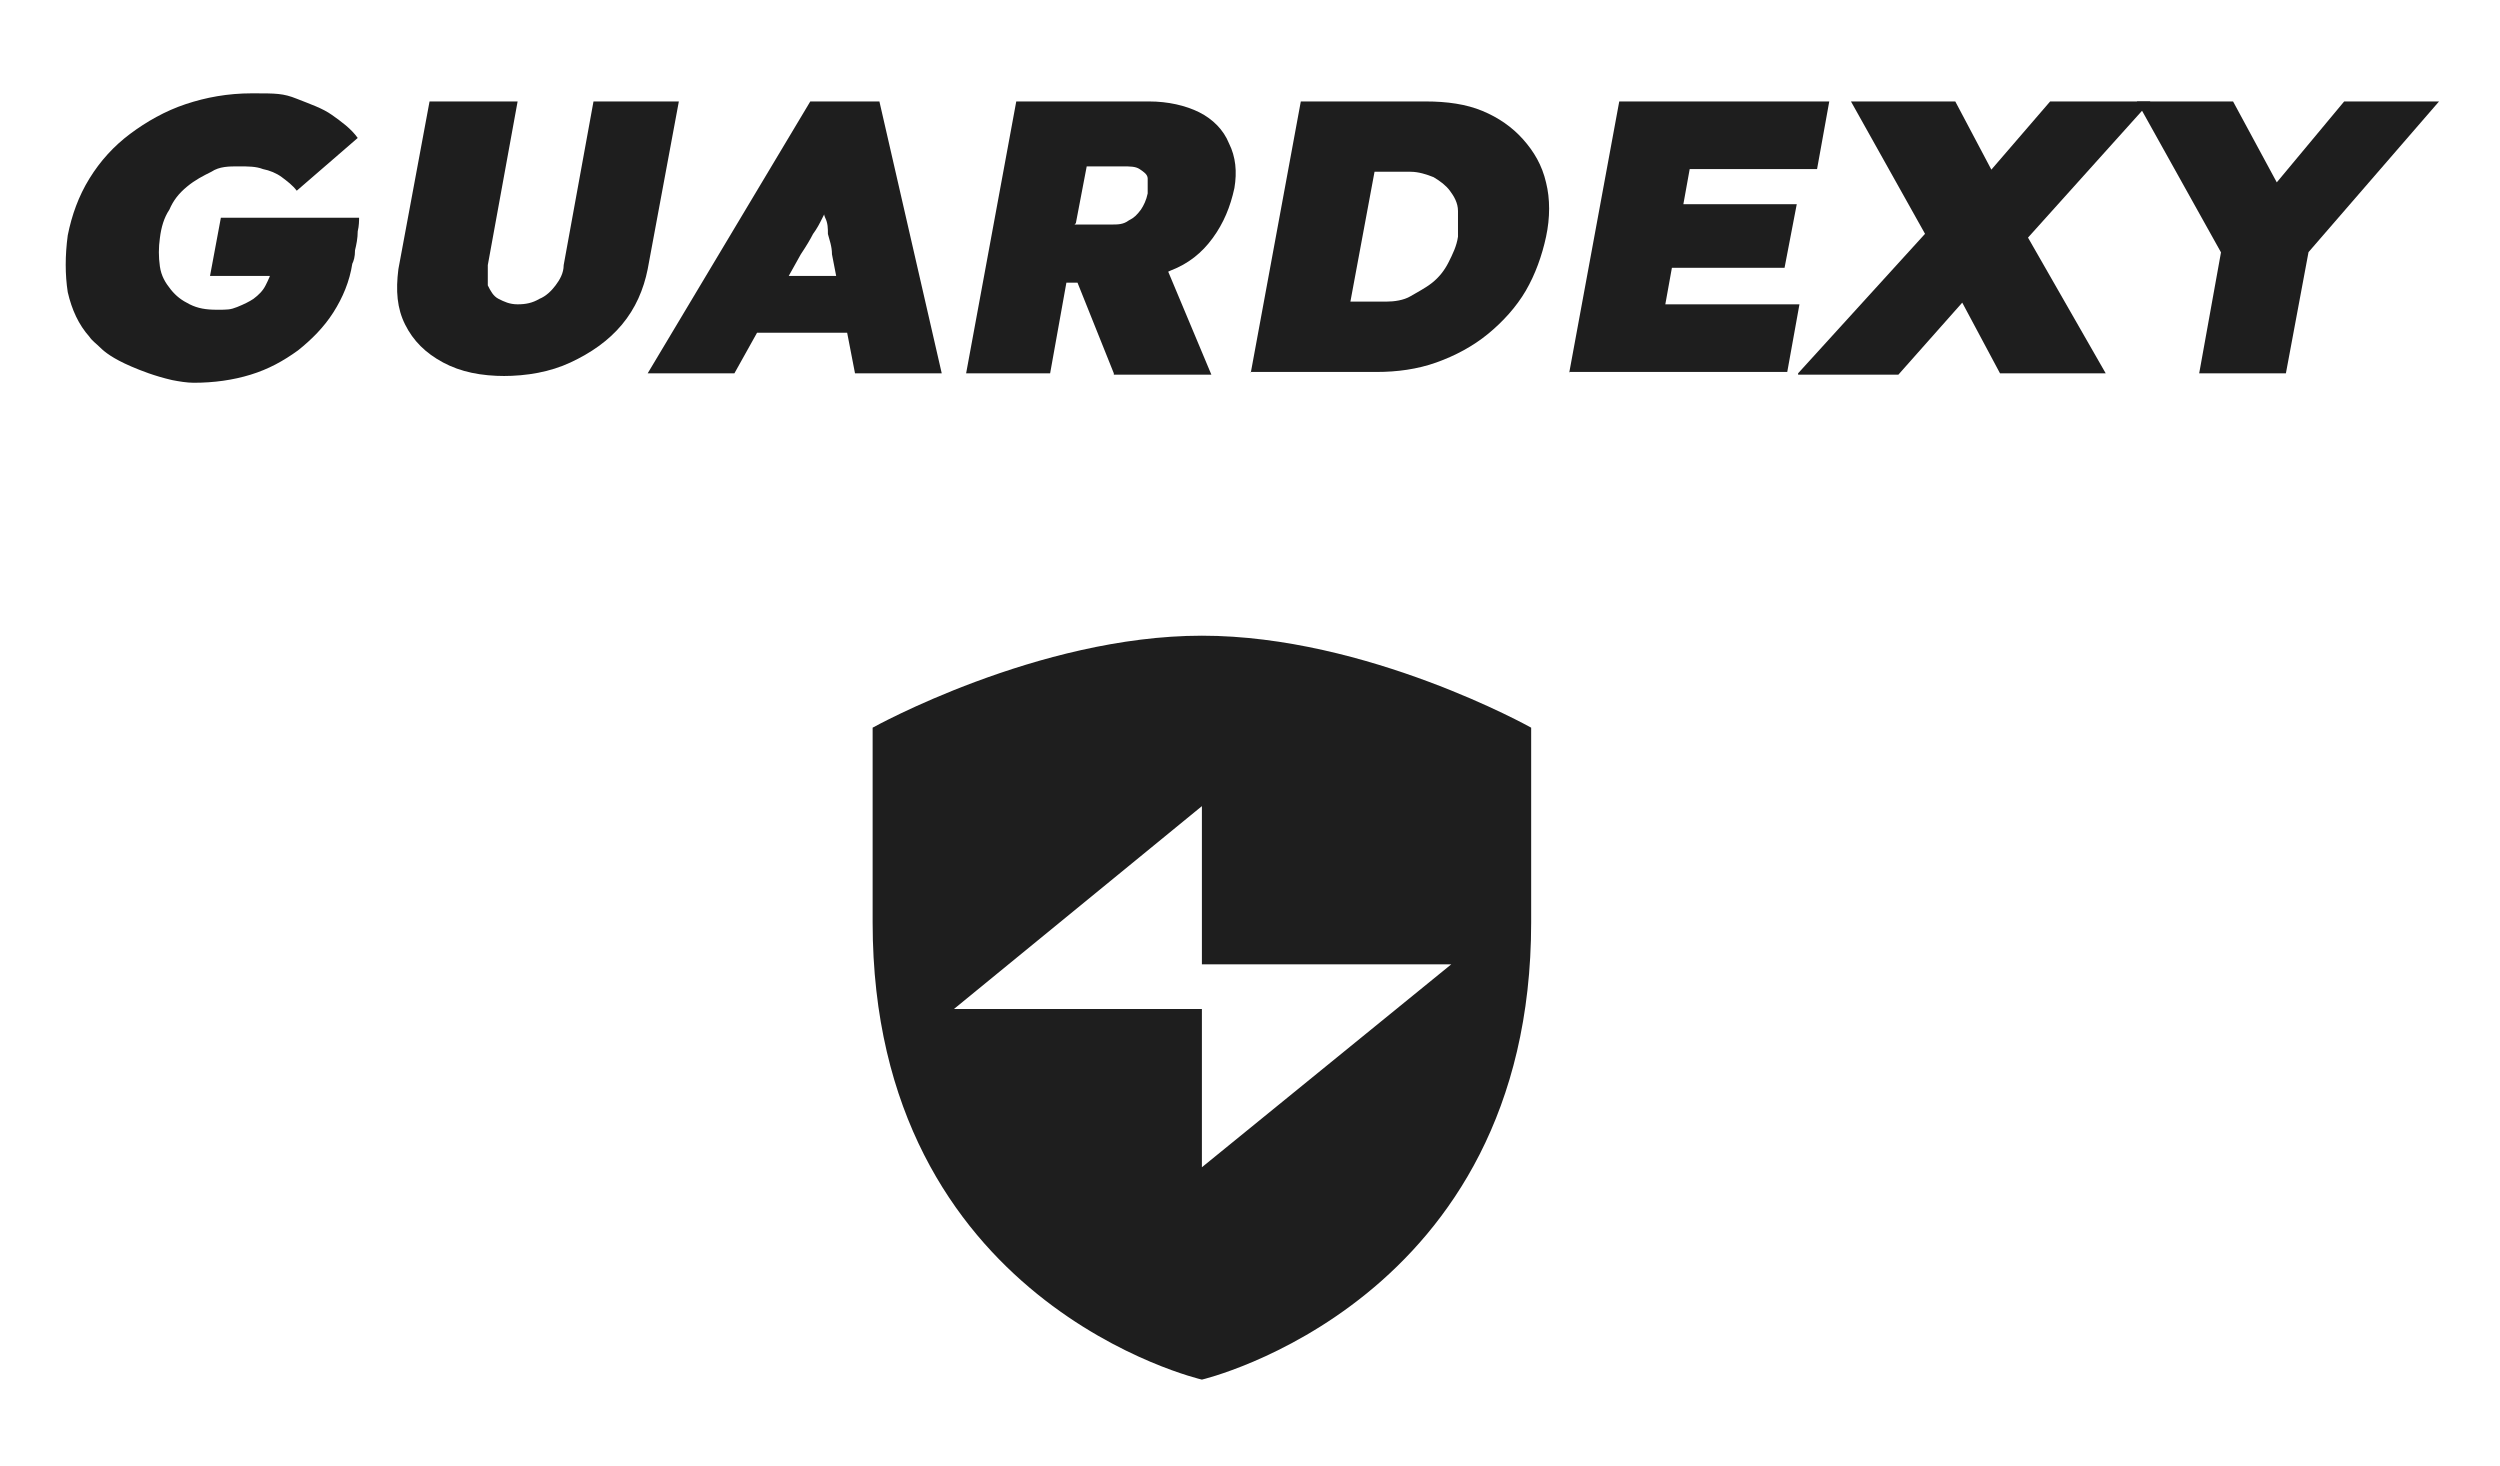
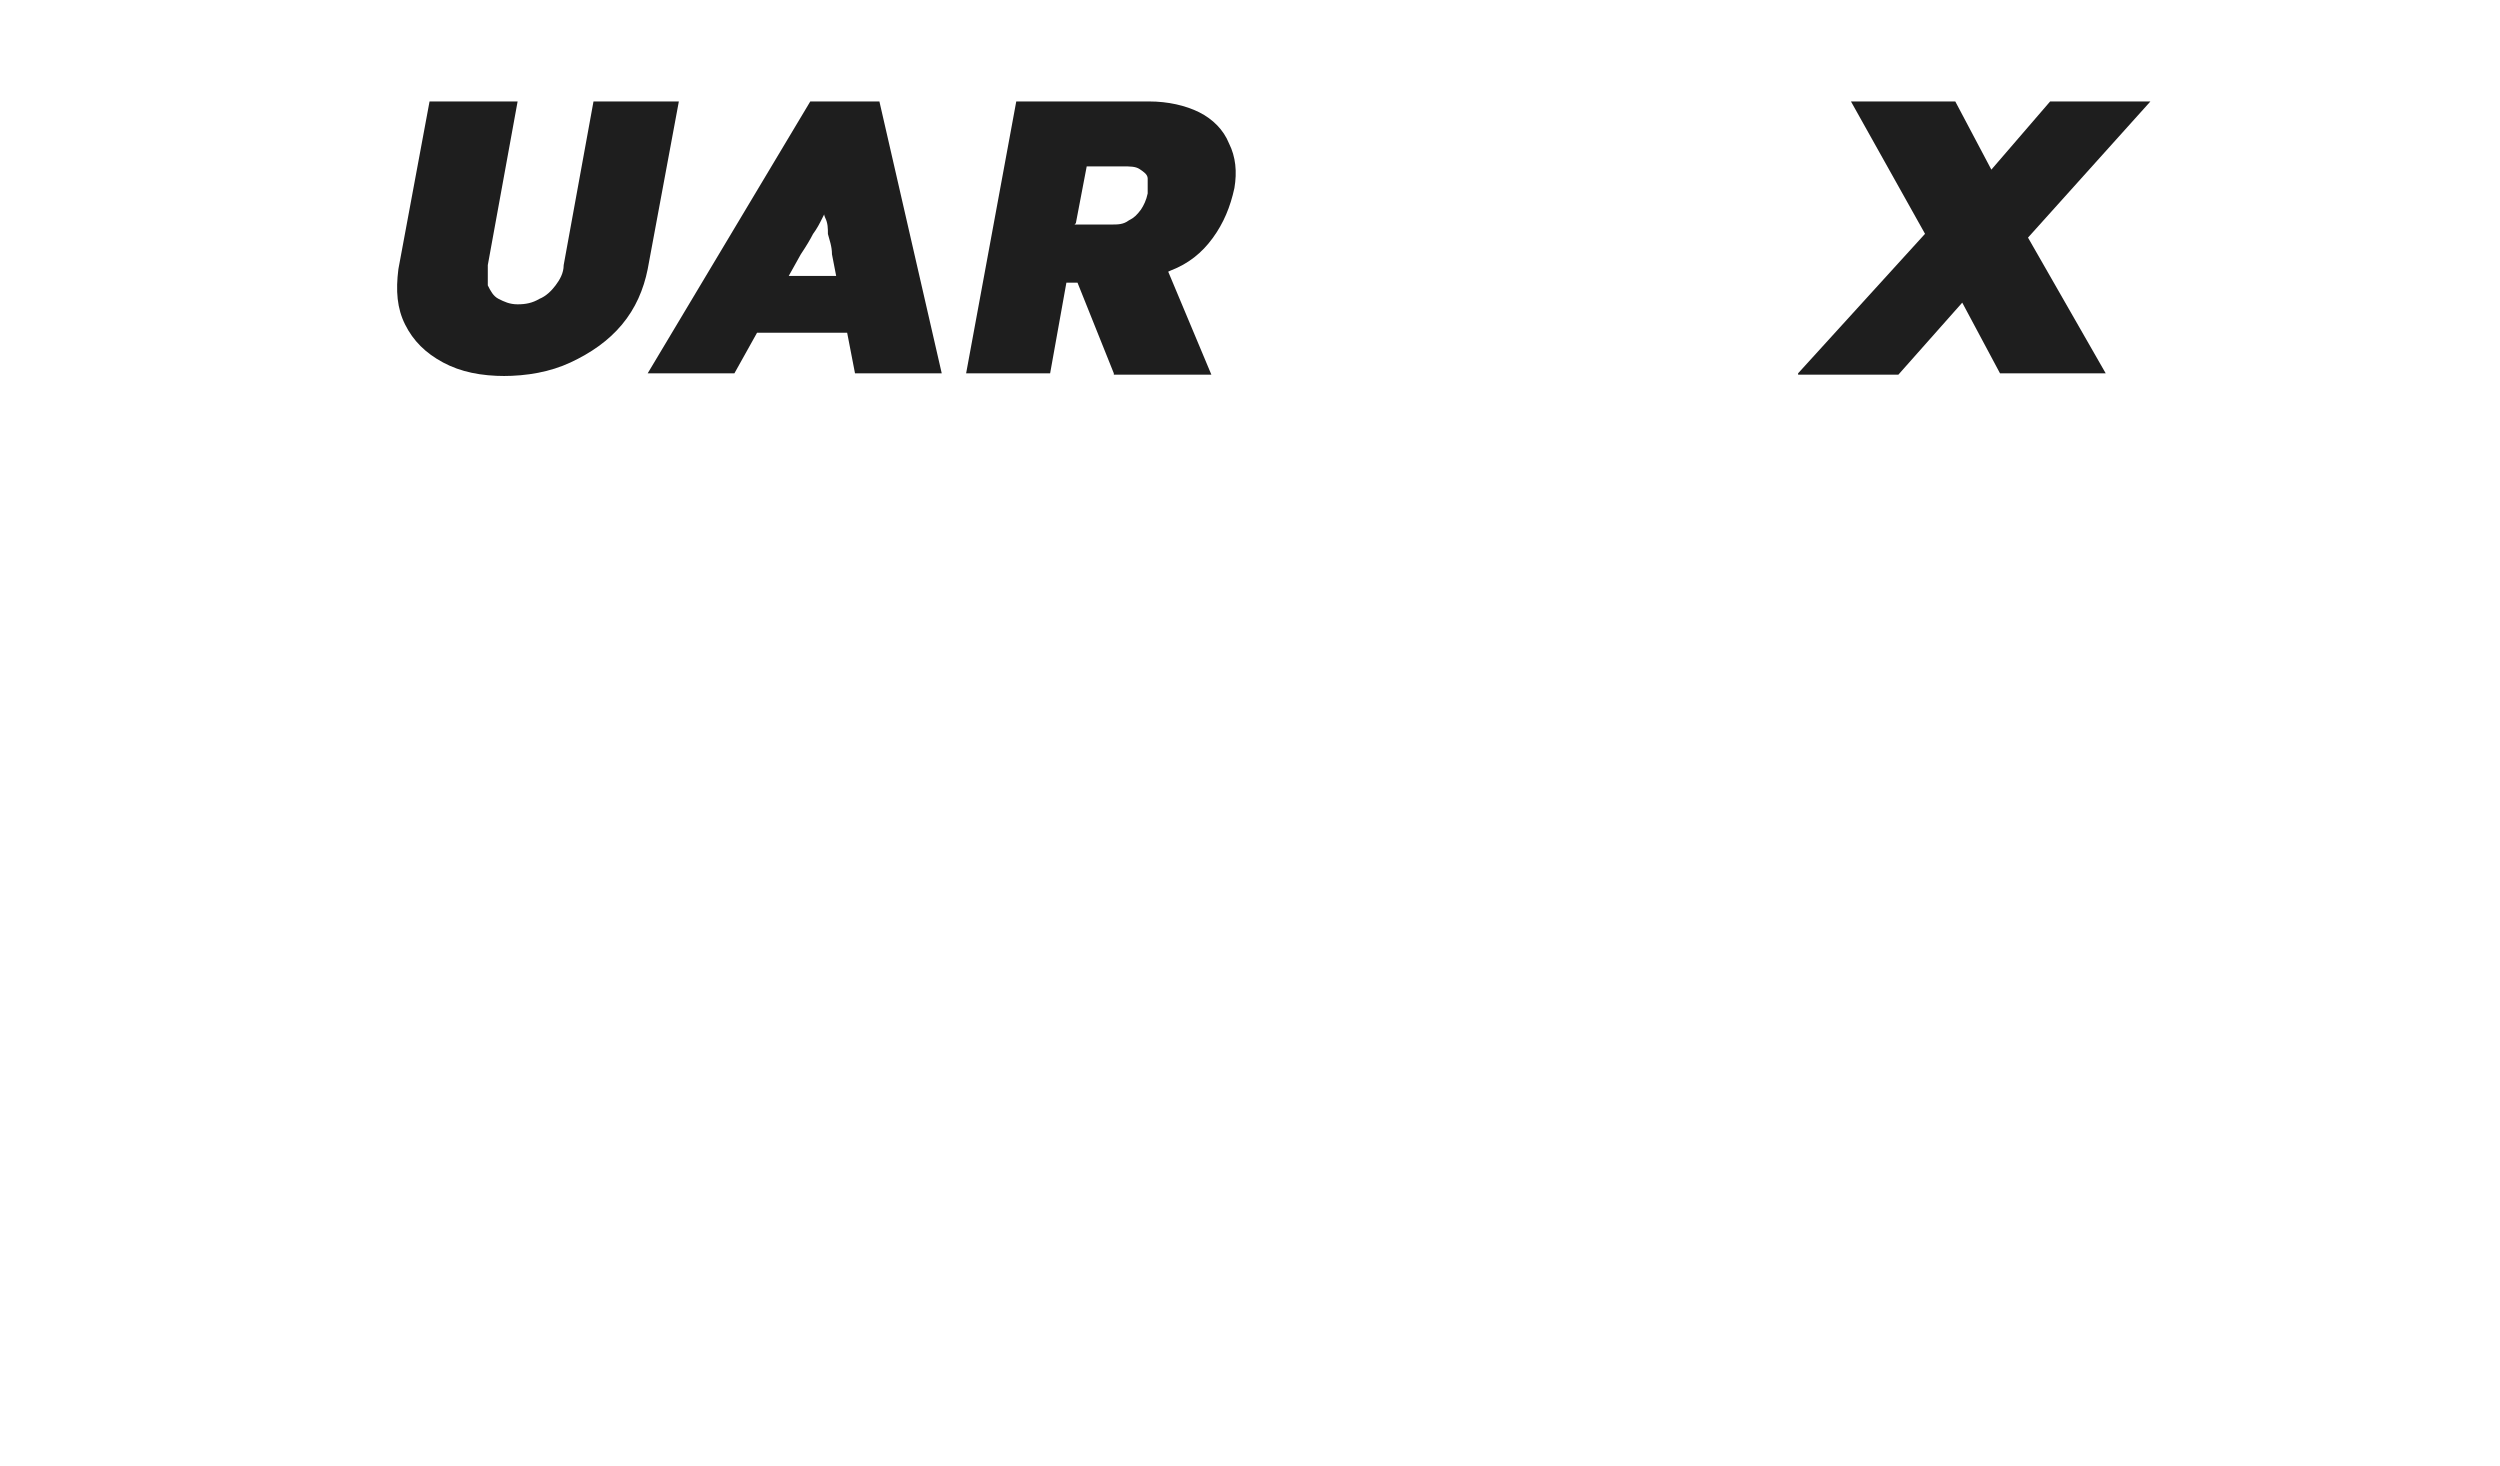
<svg xmlns="http://www.w3.org/2000/svg" width="133" height="78" viewBox="0 0 133 78" fill="none">
-   <path d="M63.941 33.819C55.218 33.819 46.424 38.712 46.424 38.712V49.074C46.424 69.365 63.941 73.395 63.941 73.395C63.941 73.395 81.458 69.293 81.458 49.074V38.712C81.458 38.712 72.736 33.819 63.941 33.819ZM63.941 62.098V53.679H50.749L63.941 42.886V51.304H77.205L63.941 62.098Z" fill="#1E1E1E" />
-   <path d="M9.155 20.22C8.218 20.004 7.497 19.716 6.992 19.5C5.983 19.068 5.551 18.709 5.334 18.493C5.118 18.277 4.902 18.133 4.758 17.917C4.181 17.269 3.82 16.478 3.604 15.542C3.46 14.607 3.46 13.6 3.604 12.52C3.82 11.441 4.181 10.434 4.758 9.498C5.334 8.563 6.055 7.771 6.92 7.124C7.785 6.476 8.794 5.9 9.876 5.541C10.957 5.181 12.111 4.965 13.408 4.965C14.706 4.965 15.066 4.965 15.787 5.253C16.508 5.541 17.157 5.756 17.661 6.116C18.166 6.476 18.67 6.836 19.031 7.339L15.787 10.146C15.571 9.858 15.282 9.642 14.994 9.426C14.706 9.21 14.345 9.066 13.985 8.994C13.624 8.851 13.192 8.851 12.687 8.851C12.182 8.851 11.678 8.851 11.245 9.138C10.813 9.354 10.38 9.57 9.948 9.93C9.515 10.29 9.227 10.649 9.011 11.153C8.722 11.585 8.578 12.089 8.506 12.664C8.434 13.168 8.434 13.672 8.506 14.175C8.578 14.679 8.794 15.039 9.083 15.399C9.371 15.758 9.66 15.974 10.092 16.19C10.524 16.406 10.957 16.478 11.534 16.478C12.111 16.478 12.255 16.478 12.615 16.334C12.976 16.19 13.264 16.046 13.48 15.902C13.768 15.686 13.985 15.47 14.129 15.183C14.273 14.895 14.417 14.607 14.489 14.247V13.672C14.561 13.672 14.994 14.679 14.994 14.679H11.173L11.75 11.585H19.103C19.103 11.729 19.103 12.017 19.031 12.304C19.031 12.664 18.959 13.024 18.887 13.312C18.887 13.672 18.814 13.887 18.742 14.031C18.598 14.967 18.238 15.83 17.733 16.622C17.229 17.413 16.58 18.061 15.859 18.637C15.066 19.212 14.273 19.644 13.336 19.932C12.399 20.22 11.39 20.363 10.308 20.363C9.948 20.363 9.515 20.291 9.155 20.22Z" fill="#1E1E1E" />
  <path d="M26.888 20.004C25.591 20.004 24.509 19.788 23.572 19.284C22.635 18.78 21.986 18.133 21.554 17.269C21.121 16.406 21.049 15.47 21.194 14.319L22.852 5.397H27.537L25.951 14.103V15.183C26.095 15.47 26.239 15.758 26.528 15.902C26.816 16.046 27.105 16.19 27.537 16.19C27.97 16.19 28.33 16.118 28.691 15.902C29.051 15.758 29.339 15.47 29.555 15.183C29.772 14.895 29.988 14.535 29.988 14.103L31.574 5.397H36.115L34.457 14.319C34.241 15.399 33.809 16.406 33.088 17.269C32.367 18.133 31.43 18.78 30.349 19.284C29.267 19.788 28.042 20.004 26.744 20.004H26.888Z" fill="#1E1E1E" />
  <path d="M34.457 19.86L43.107 5.397H46.784L50.1 19.86H45.486L44.261 13.528C44.261 13.096 44.117 12.736 44.045 12.448C44.045 12.161 44.045 11.873 43.9 11.585C43.756 11.297 43.9 11.009 43.9 10.721V9.642H44.621C44.477 10.074 44.333 10.434 44.189 10.721C44.045 11.009 43.9 11.297 43.756 11.585C43.612 11.873 43.468 12.161 43.252 12.448C43.107 12.736 42.891 13.096 42.603 13.528L39.071 19.86H34.529H34.457ZM37.845 17.701L39.719 14.679H46.712L47.361 17.701H37.845Z" fill="#1E1E1E" />
  <path d="M51.398 19.86L54.065 5.397H61.129C62.138 5.397 63.075 5.613 63.796 5.972C64.517 6.332 65.094 6.908 65.382 7.627C65.743 8.347 65.815 9.138 65.671 10.002C65.454 11.009 65.094 11.873 64.517 12.664C63.941 13.456 63.22 14.031 62.283 14.391C61.417 14.823 60.408 15.039 59.399 15.039H56.732L55.867 19.86H51.398ZM59.255 19.86L56.66 13.384L61.49 12.88L64.445 19.932H59.255V19.86ZM57.164 11.945H59.111C59.471 11.945 59.76 11.945 60.048 11.729C60.336 11.585 60.48 11.441 60.697 11.153C60.841 10.937 60.985 10.649 61.057 10.29V9.498C61.057 9.282 60.841 9.138 60.625 8.994C60.408 8.851 60.12 8.851 59.687 8.851H57.813L57.236 11.873L57.164 11.945Z" fill="#1E1E1E" />
-   <path d="M66.536 19.86L69.203 5.397H75.835C76.989 5.397 77.998 5.541 78.863 5.9C79.728 6.26 80.449 6.764 81.026 7.411C81.602 8.059 82.035 8.779 82.251 9.714C82.467 10.578 82.467 11.585 82.251 12.592C82.035 13.6 81.674 14.607 81.17 15.47C80.665 16.334 79.944 17.125 79.151 17.773C78.358 18.421 77.421 18.924 76.412 19.284C75.403 19.644 74.322 19.788 73.24 19.788H66.536V19.86ZM71.654 17.125L71.078 16.046H73.745C74.177 16.046 74.682 15.974 75.042 15.758C75.403 15.542 75.835 15.327 76.196 15.039C76.556 14.751 76.844 14.391 77.061 13.959C77.277 13.528 77.493 13.096 77.565 12.592C77.565 12.089 77.565 11.657 77.565 11.225C77.565 10.793 77.349 10.434 77.133 10.146C76.917 9.858 76.628 9.642 76.268 9.426C75.907 9.282 75.475 9.138 75.042 9.138H72.303L73.312 8.131L71.654 17.053V17.125Z" fill="#1E1E1E" />
-   <path d="M83.477 19.86L86.144 5.397H97.317L96.668 8.994H89.892L88.595 16.19H95.731L95.082 19.788H83.477V19.86ZM86.721 14.247L87.369 10.865H95.587L94.938 14.247H86.721Z" fill="#1E1E1E" />
  <path d="M95.659 19.86L102.796 12.017L106.544 13.672L100.994 19.932H95.659V19.86ZM106.4 19.86L102.94 13.384L98.471 5.397H104.021L107.409 11.801L112.023 19.86H106.4ZM107.481 13.168L103.733 11.585L109.067 5.397H114.402L107.481 13.096V13.168Z" fill="#1E1E1E" />
-   <path d="M116.997 19.86L118.294 12.664V13.672L113.681 5.397H118.799L122.259 11.801H119.376L124.71 5.397H129.756L122.403 13.887L122.98 12.52L121.61 19.86H116.925H116.997Z" fill="#1E1E1E" />
</svg>